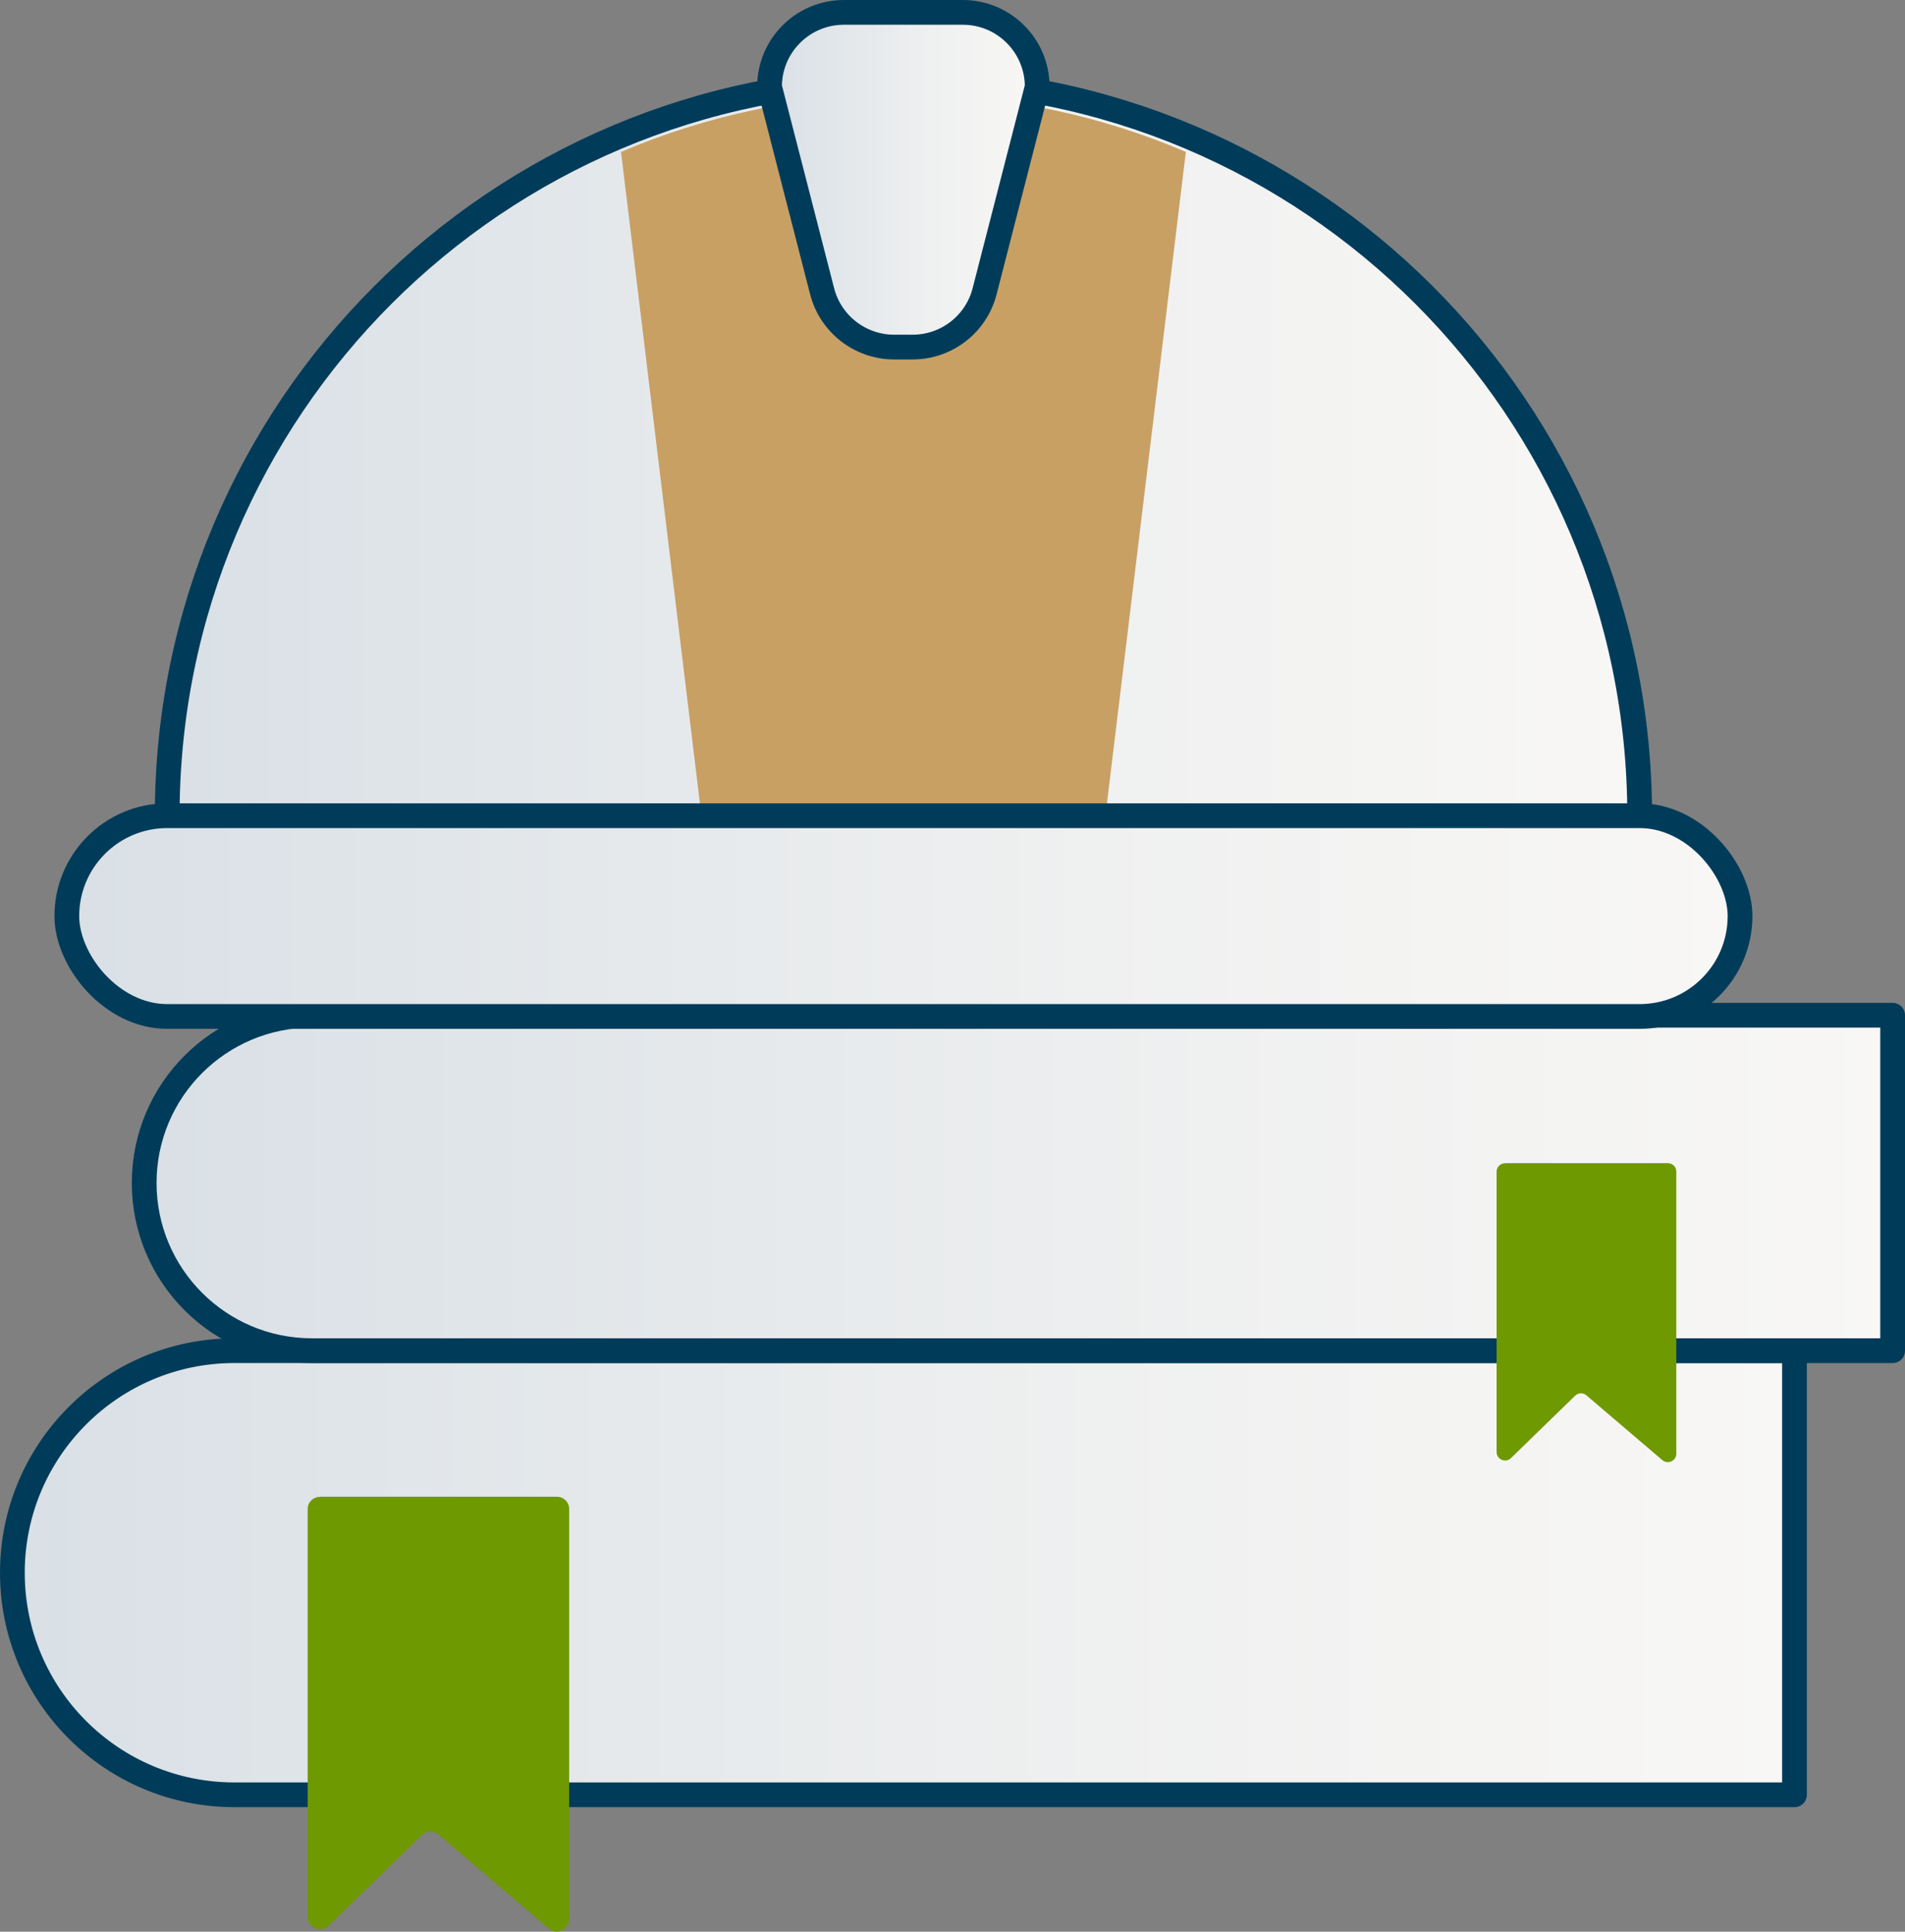
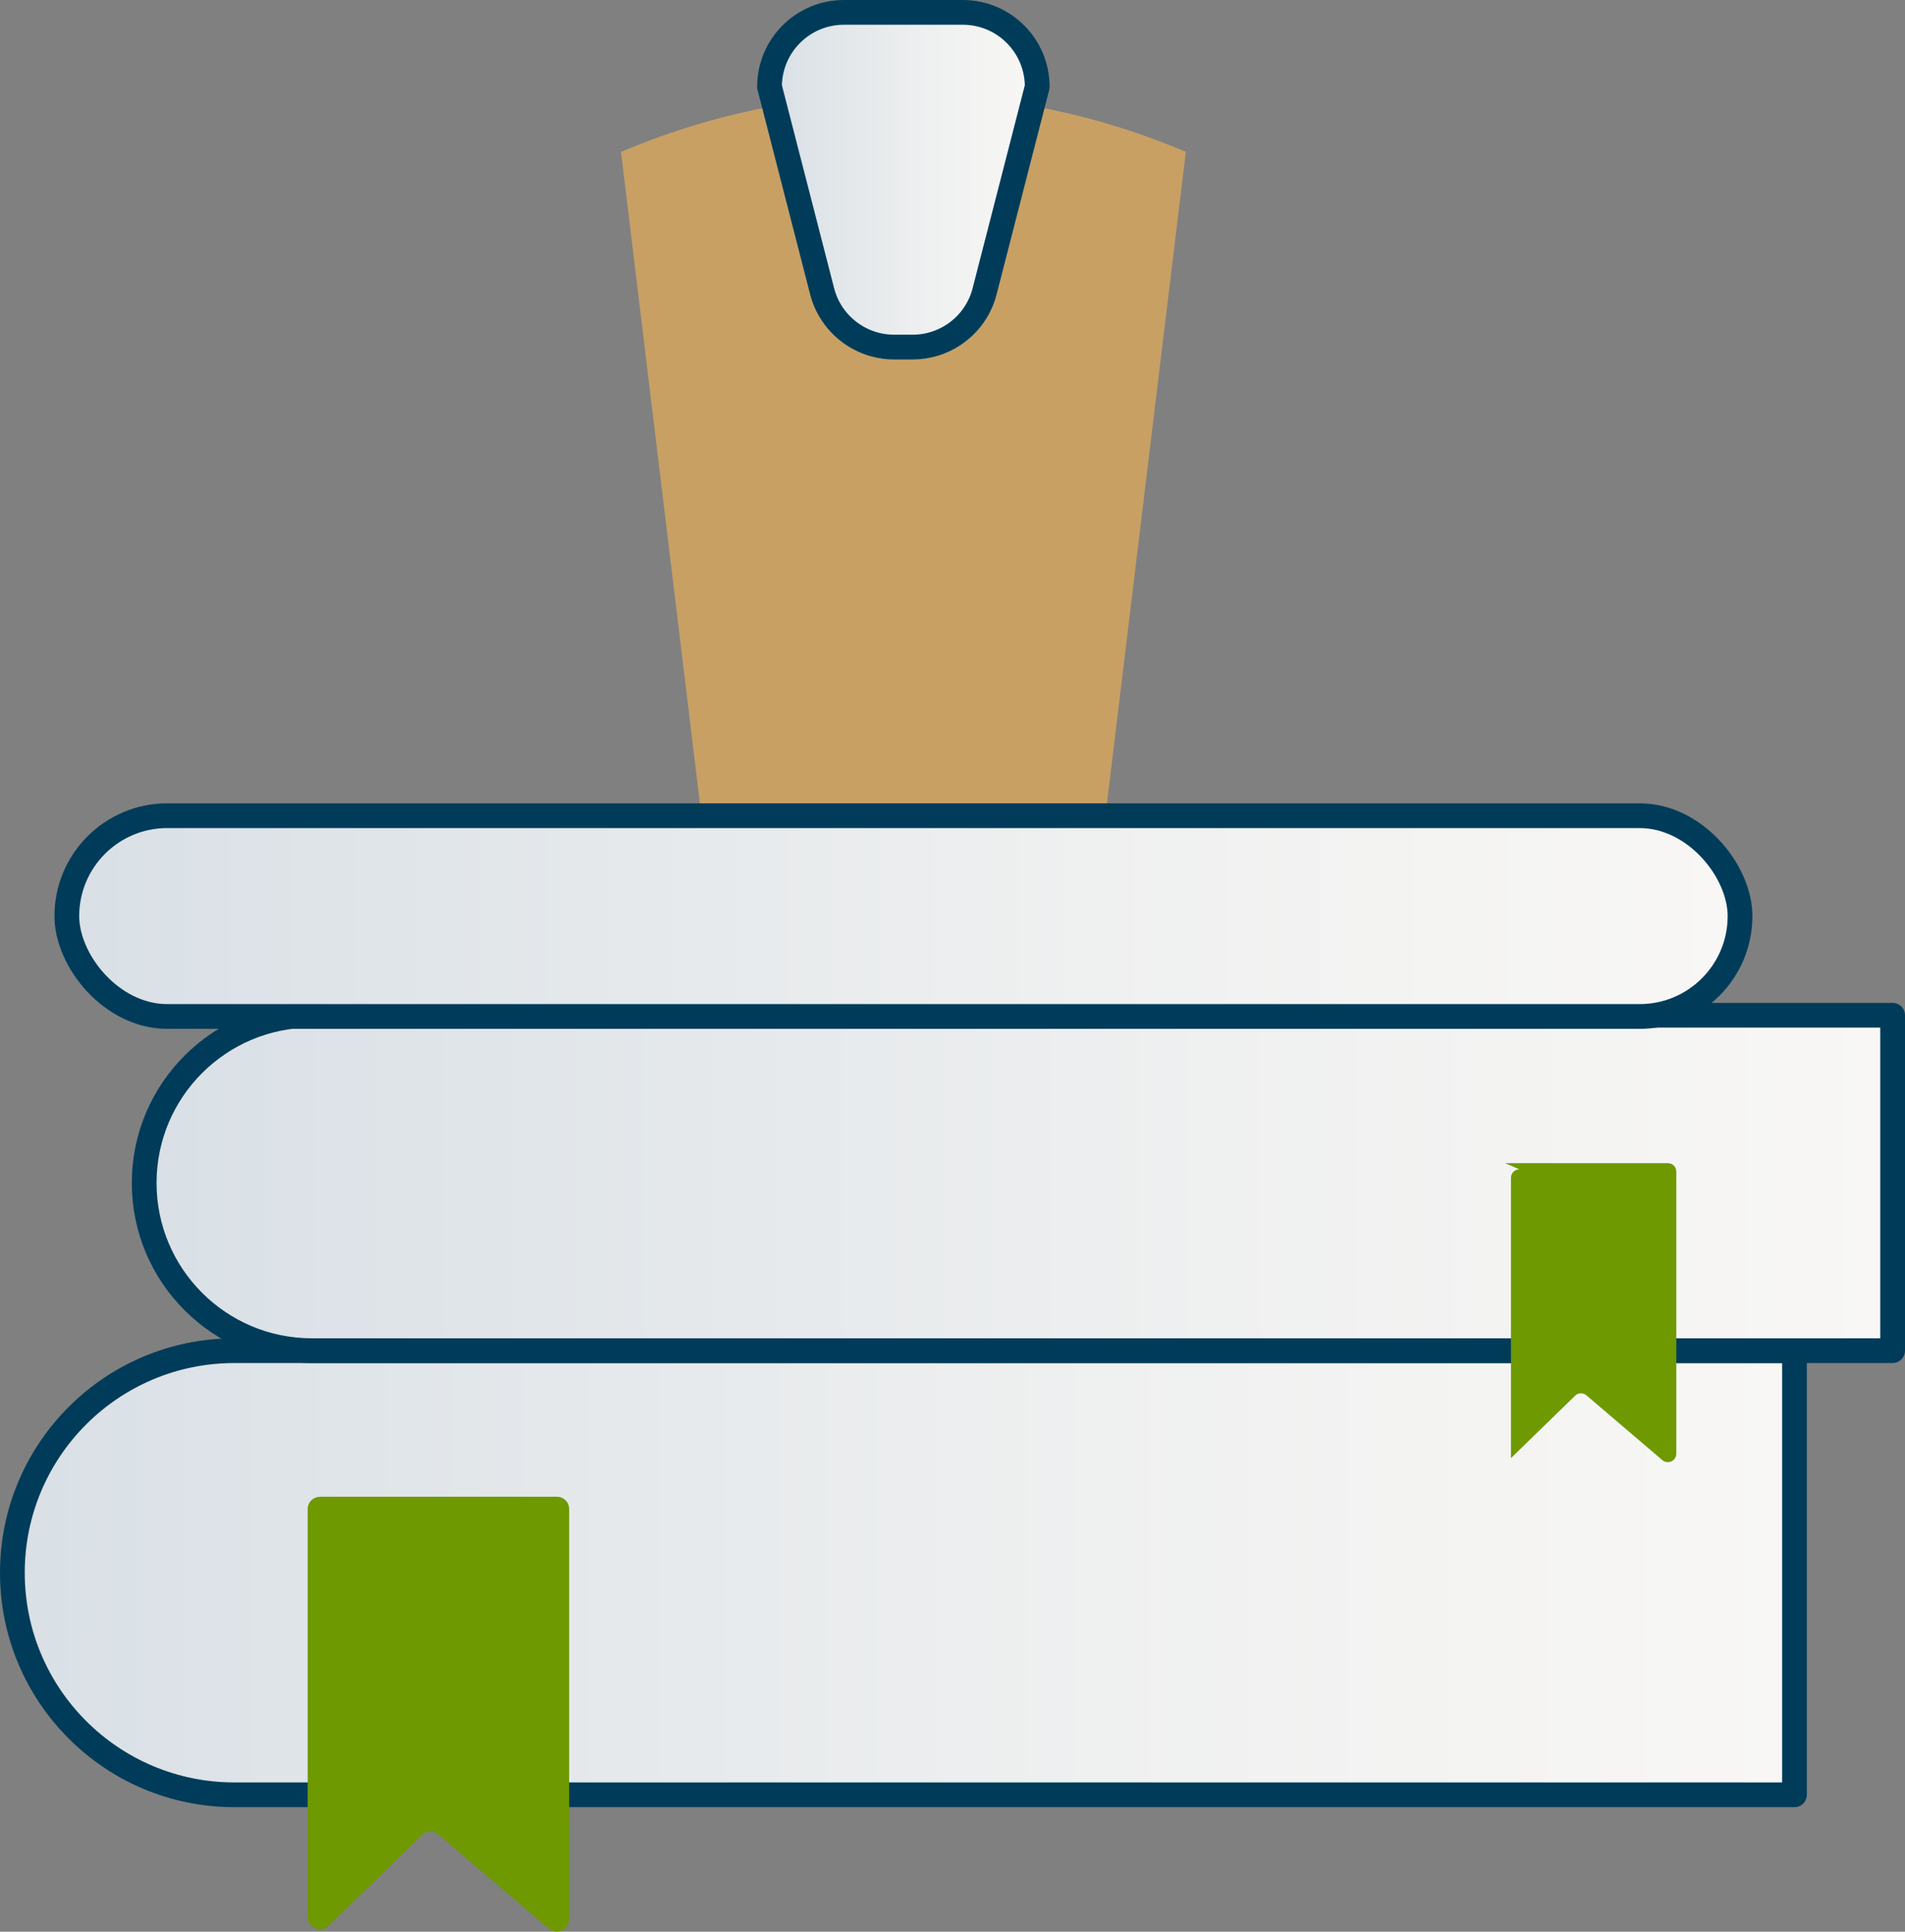
<svg xmlns="http://www.w3.org/2000/svg" xmlns:xlink="http://www.w3.org/1999/xlink" id="Layer_2" viewBox="0 0 153.93 156.06">
  <rect x="0" y="0" width="153.93" height="156.06" fill="#808080" stroke="none" />
  <defs>
    <linearGradient id="linear-gradient" x1="1" y1="127.06" x2="145" y2="127.06" gradientUnits="userSpaceOnUse">
      <stop offset="0" stop-color="#d9e0e6" />
      <stop offset=".61" stop-color="#eff0f0" />
      <stop offset="1" stop-color="#f8f7f5" />
    </linearGradient>
    <linearGradient id="linear-gradient-2" x1="11.65" y1="95.57" x2="152.93" y2="95.57" xlink:href="#linear-gradient" />
    <linearGradient id="linear-gradient-3" x1="13.51" y1="41.56" x2="132.49" y2="41.56" xlink:href="#linear-gradient" />
    <linearGradient id="linear-gradient-4" x1="62.18" y1="14.52" x2="83.82" y2="14.52" xlink:href="#linear-gradient" />
    <linearGradient id="linear-gradient-5" x1="5.4" y1="74.01" x2="140.6" y2="74.01" xlink:href="#linear-gradient" />
  </defs>
  <g id="Layer_1-2">
    <path d="M145,109.12H18.94c-9.91,0-17.94,8.03-17.94,17.94h0c0,9.91,8.03,17.94,17.94,17.94h126.06v-35.88Z" fill="url(#linear-gradient)" stroke="#003c5a" stroke-linecap="round" stroke-linejoin="round" stroke-width="2" />
    <path d="M152.93,82.02H25.2c-7.48,0-13.55,6.07-13.55,13.55h0c0,7.48,6.07,13.55,13.55,13.55h127.73v-27.1Z" fill="url(#linear-gradient-2)" stroke="#003c5a" stroke-linecap="round" stroke-linejoin="round" stroke-width="2" />
    <path d="M25.87,120.92h19.13c.55,0,.99.44.99.99v33.15c0,.85-.99,1.31-1.64.76l-8.92-7.61c-.39-.33-.97-.31-1.34.04l-7.54,7.33c-.63.61-1.69.17-1.69-.71v-32.95c0-.55.44-.99.99-.99Z" fill="#6e9900" />
-     <path d="M121.62,93.97h13.15c.38,0,.68.31.68.68v22.79c0,.58-.68.9-1.13.52l-6.13-5.23c-.27-.23-.67-.22-.92.03l-5.18,5.04c-.43.42-1.16.11-1.16-.49v-22.65c0-.38.31-.68.68-.68Z" fill="#6e9900" />
-     <path d="M13.51,65.9c0-32.85,26.63-59.49,59.49-59.49h0c32.85,0,59.49,26.63,59.49,59.49v10.82H13.51v-10.82Z" fill="url(#linear-gradient-3)" stroke="#003c5a" stroke-linecap="round" stroke-linejoin="round" stroke-width="2" />
+     <path d="M121.62,93.97h13.15c.38,0,.68.31.68.68v22.79c0,.58-.68.9-1.13.52l-6.13-5.23c-.27-.23-.67-.22-.92.03l-5.18,5.04v-22.65c0-.38.31-.68.68-.68Z" fill="#6e9900" />
    <path d="M50.18,12.27l7.66,63.24h30.32l7.66-63.24c-6.82-2.91-14.32-4.55-22.17-4.64-.43,0-.86,0-1.29,0-7.86.09-15.35,1.73-22.17,4.64Z" fill="#c8a064" />
    <path d="M73.75,28.04h-1.5c-2.74,0-5.14-1.86-5.82-4.51l-4.25-16.52c0-3.32,2.69-6.01,6.01-6.01h9.61c3.32,0,6.01,2.69,6.01,6.01l-4.25,16.52c-.68,2.66-3.08,4.51-5.82,4.51Z" fill="url(#linear-gradient-4)" stroke="#003c5a" stroke-linecap="round" stroke-linejoin="round" stroke-width="2" />
    <rect x="5.4" y="65.9" width="135.2" height="16.22" rx="8.11" ry="8.11" fill="url(#linear-gradient-5)" stroke="#003c5a" stroke-linecap="round" stroke-linejoin="round" stroke-width="2" />
  </g>
</svg>